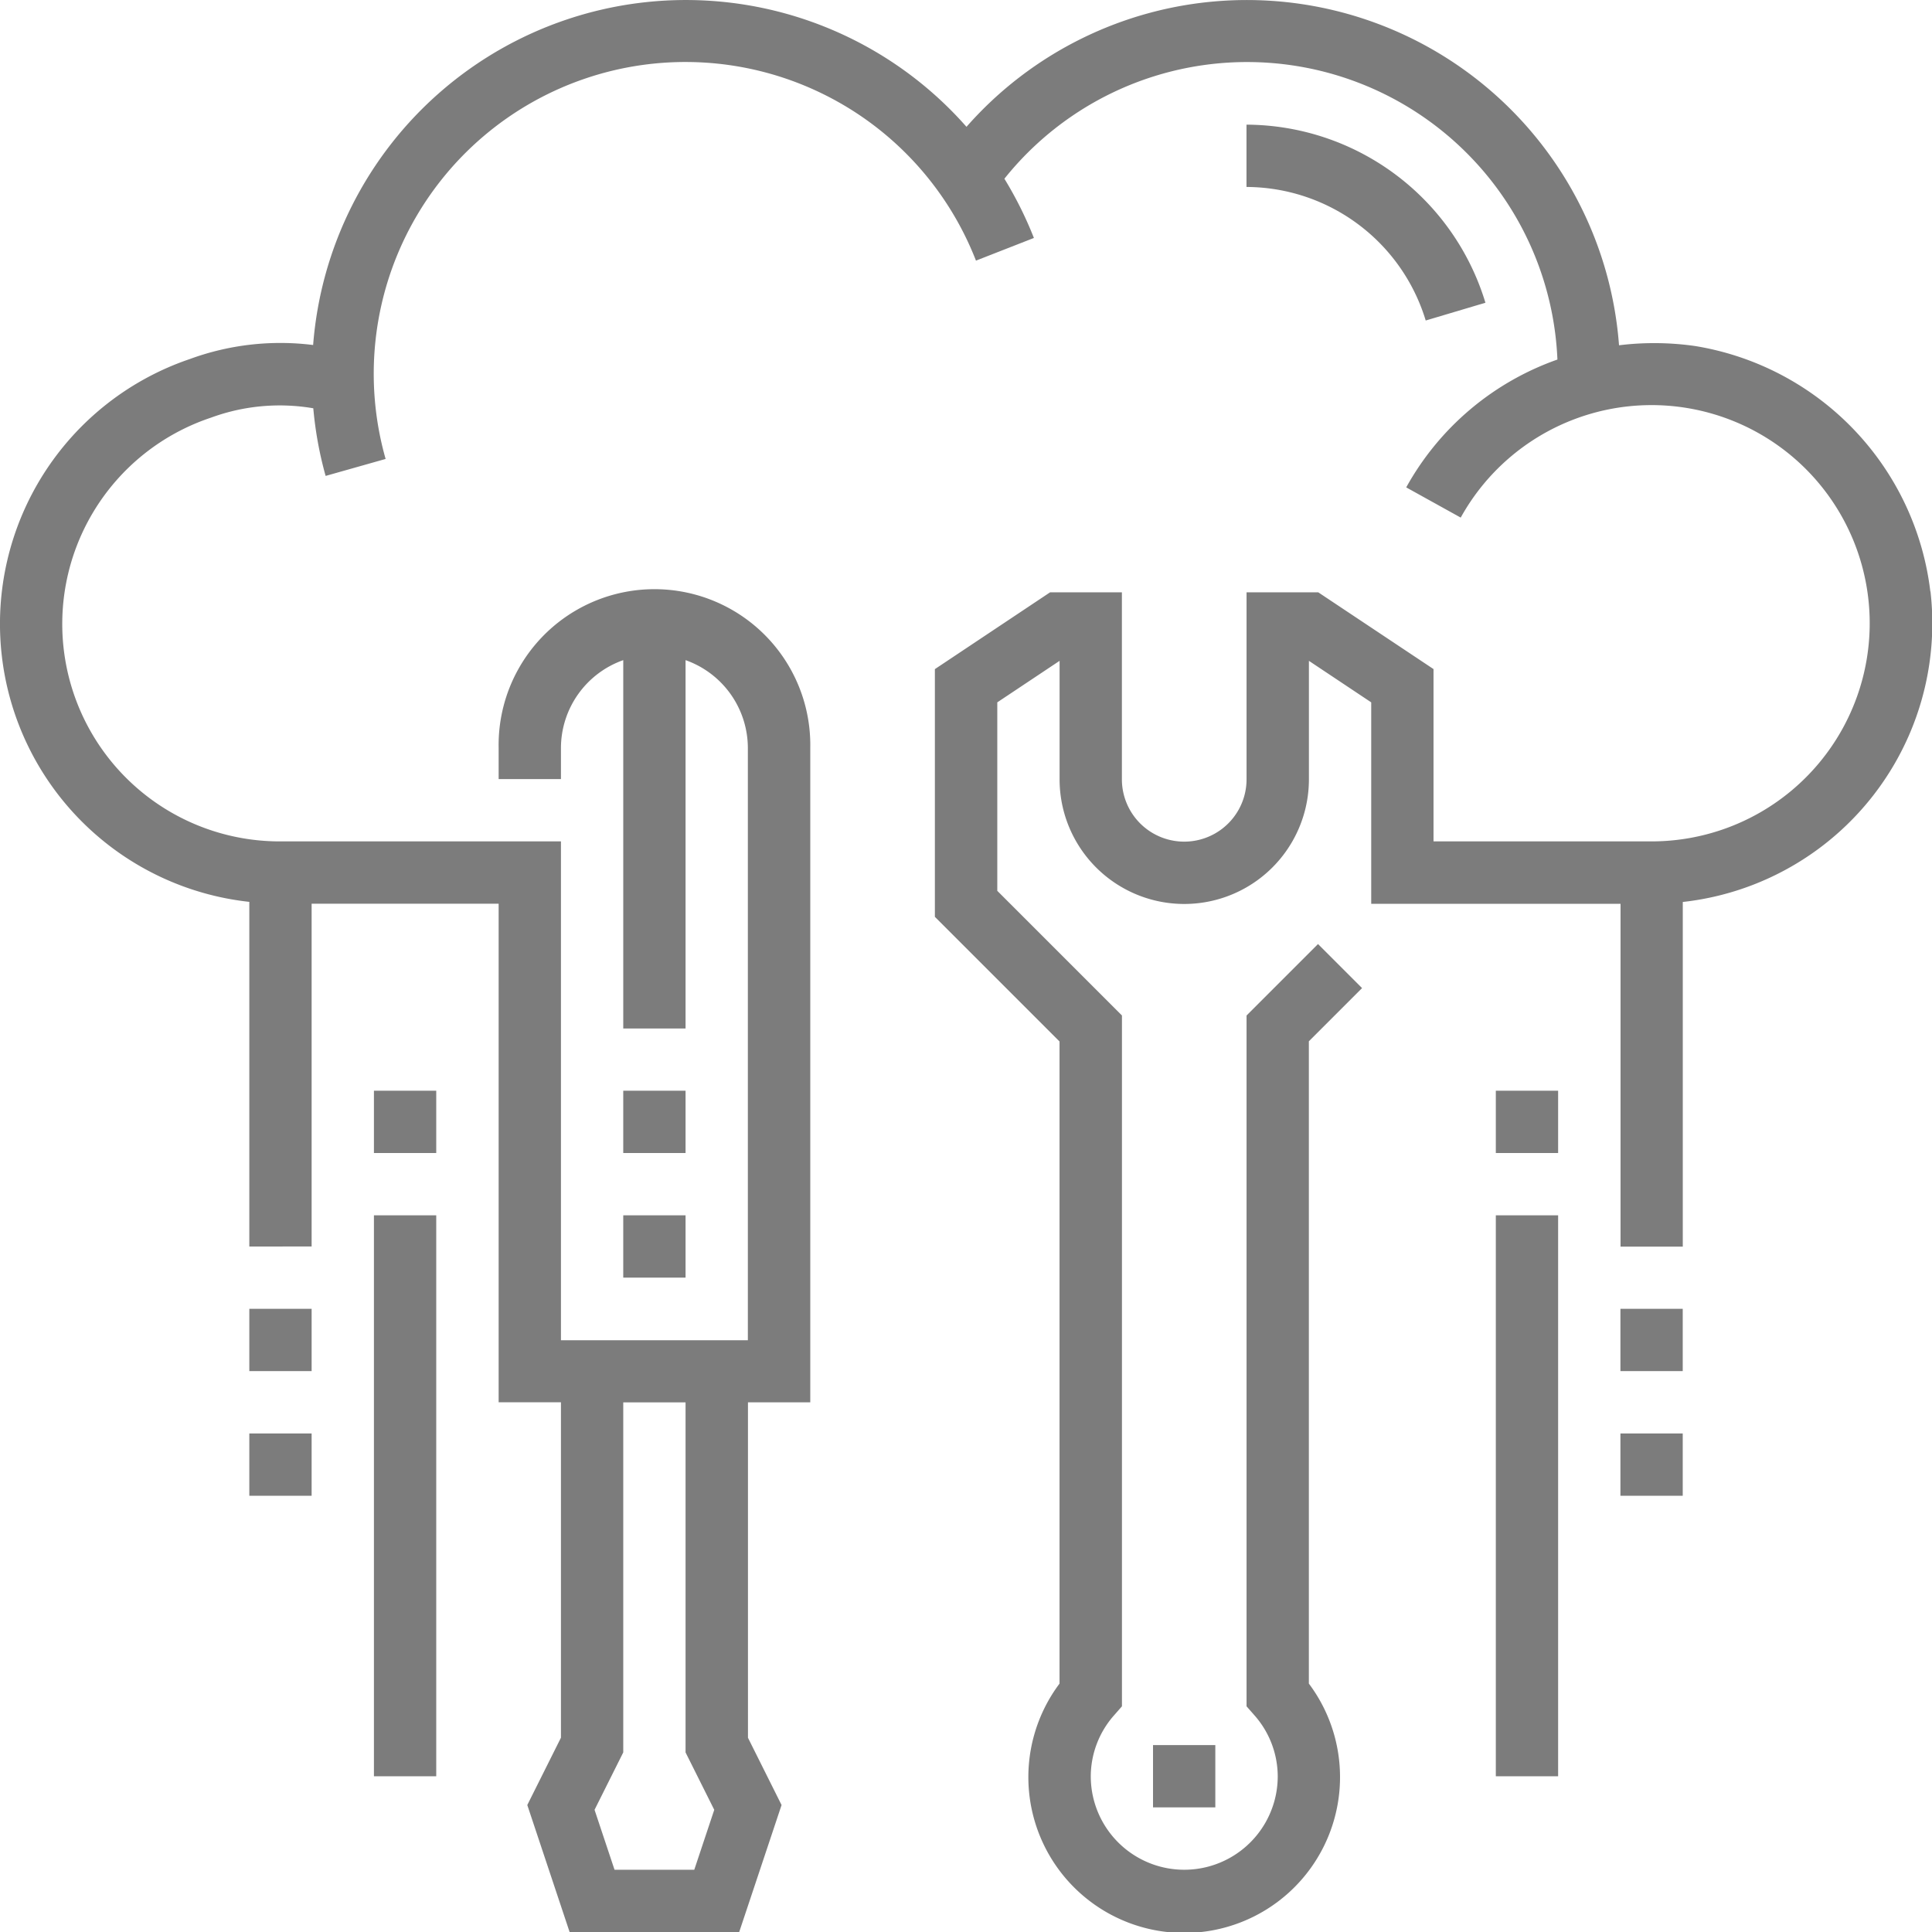
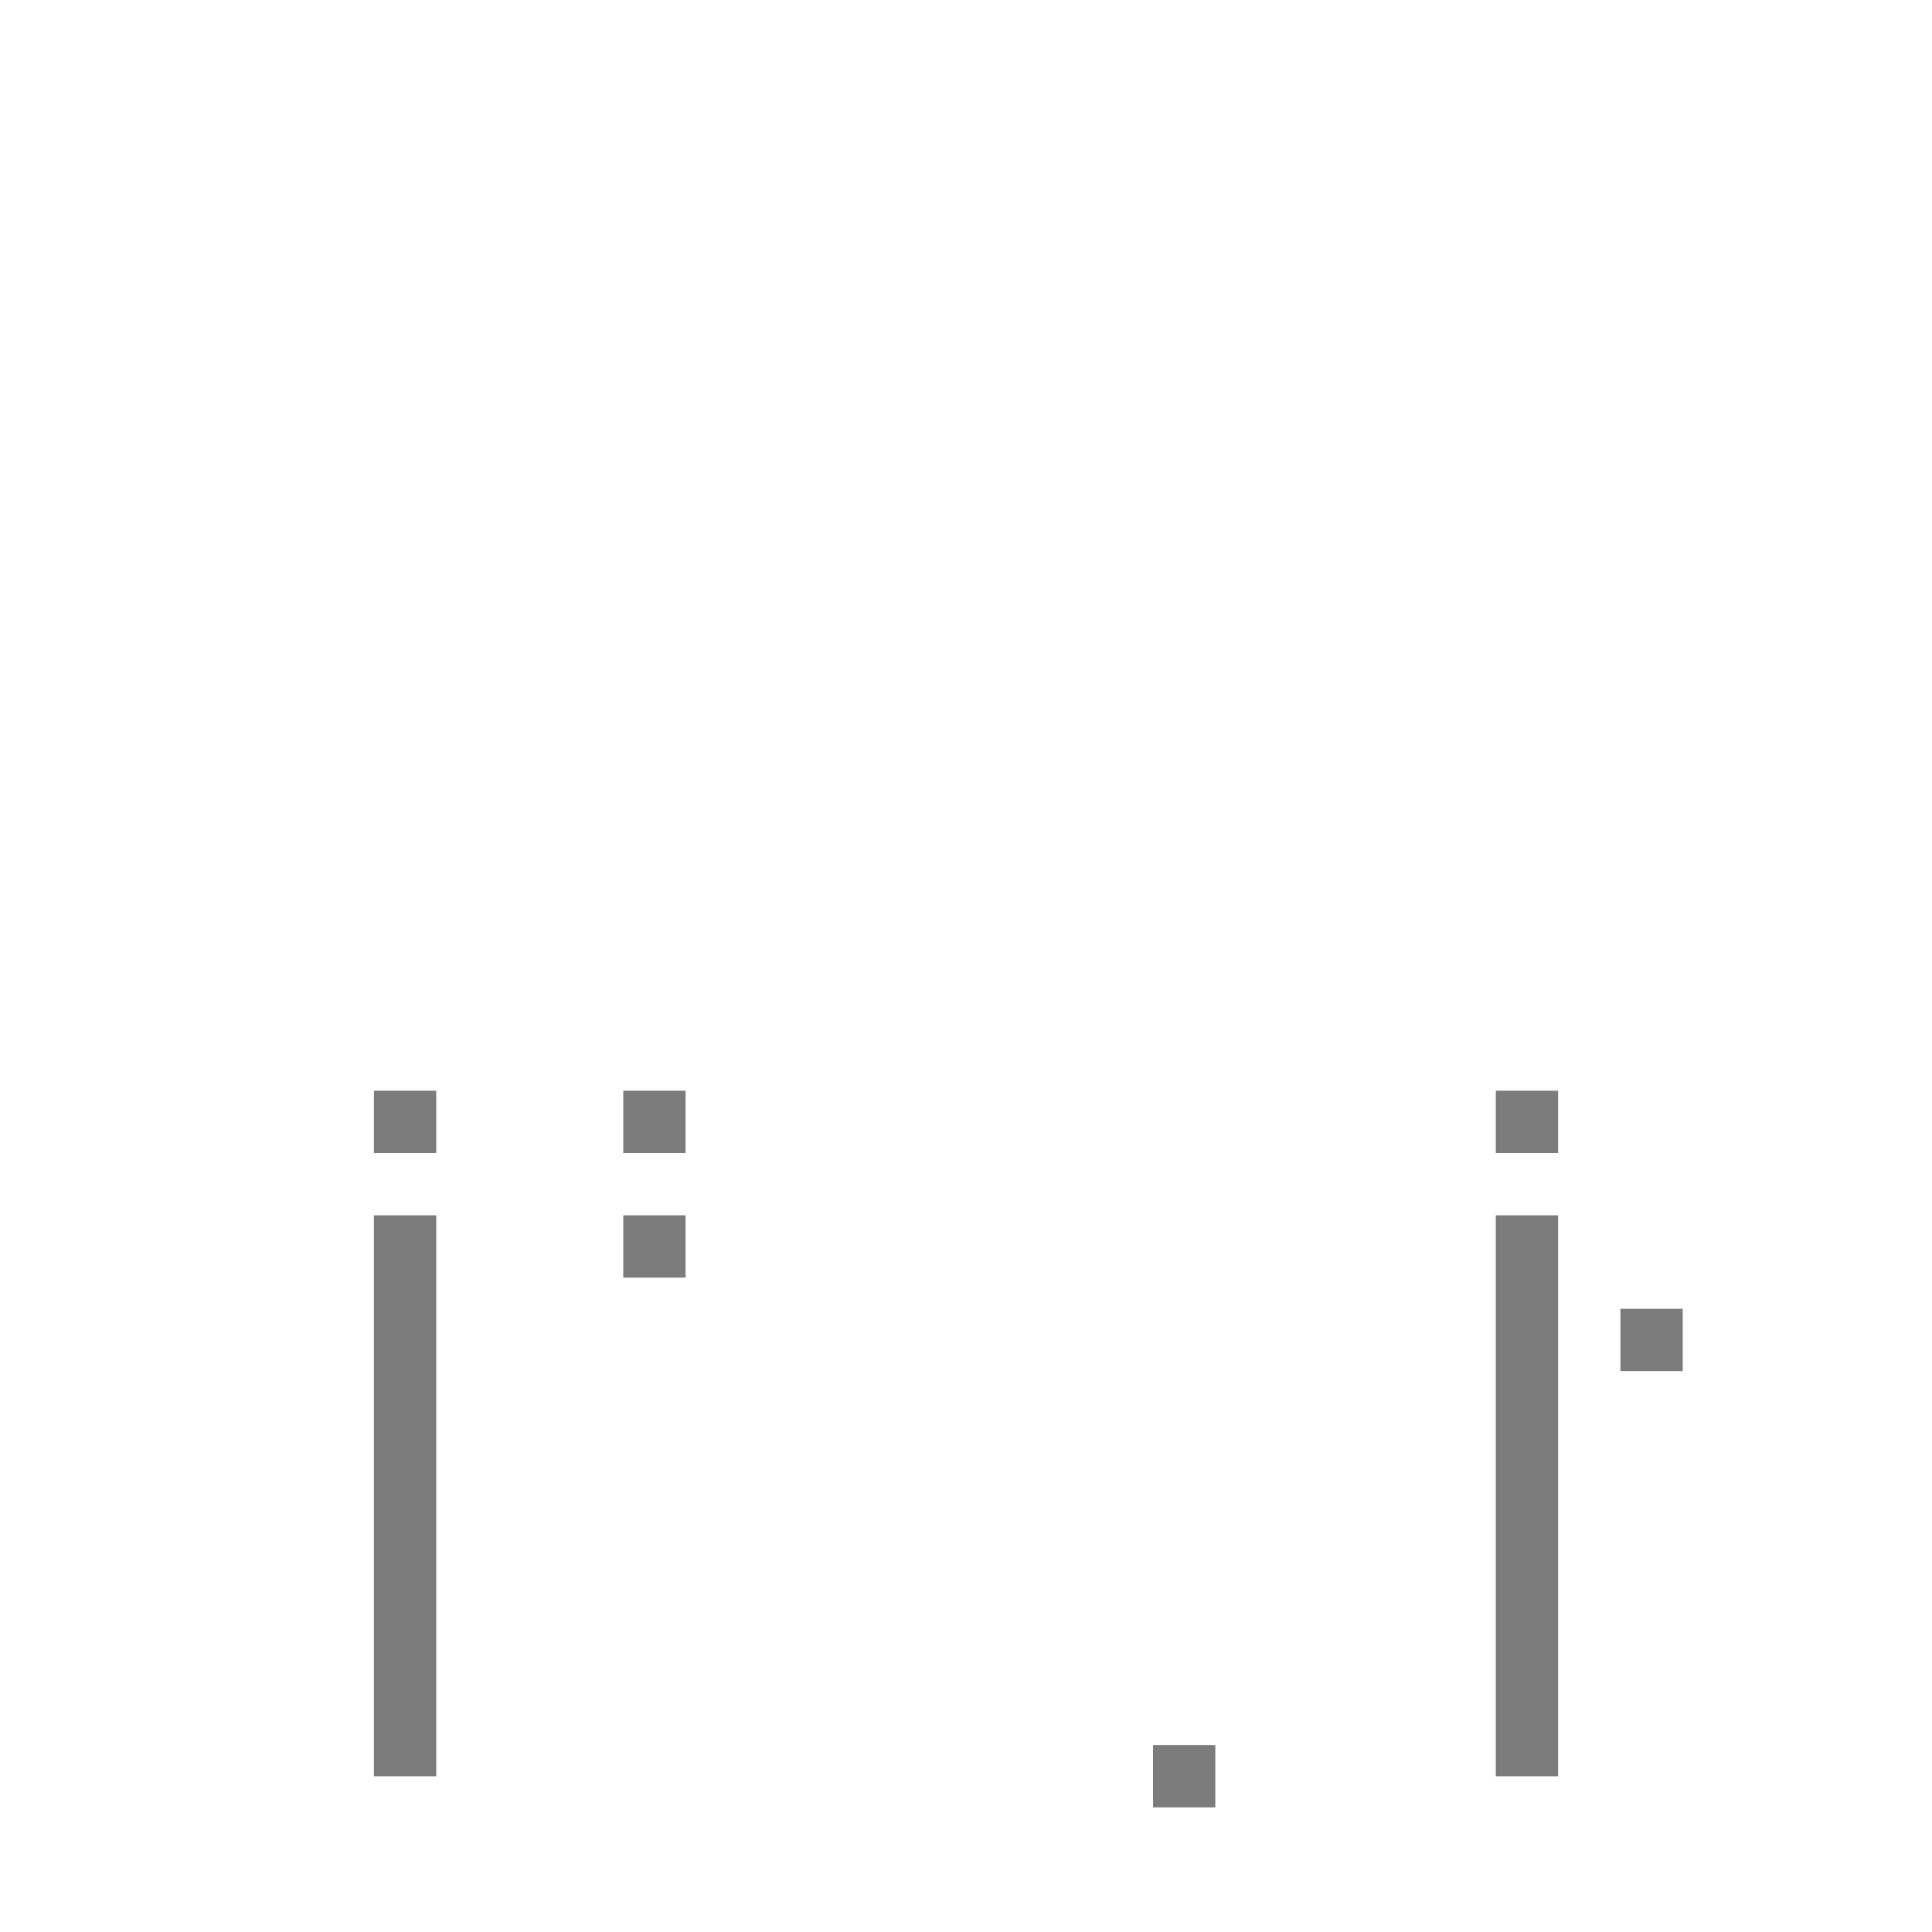
<svg xmlns="http://www.w3.org/2000/svg" id="cloud" width="35.878" height="35.88" viewBox="0 0 35.878 35.88">
  <path id="Path_3530" data-name="Path 3530" d="M384,312h1.157v10.417H384Zm0,0" transform="translate(-356.222 -289.431)" fill="#7c7c7c" />
  <path id="Path_3531" data-name="Path 3531" d="M384,280h1.157v1.157H384Zm0,0" transform="translate(-356.222 -259.745)" fill="#7c7c7c" />
  <path id="Path_3532" data-name="Path 3532" d="M416,336h1.157v1.157H416Zm0,0" transform="translate(-385.908 -311.695)" fill="#7c7c7c" />
-   <path id="Path_3533" data-name="Path 3533" d="M35.847,10.983A5.25,5.25,0,0,0,31.48,6.426a5.353,5.353,0,0,0-1.414-.014A6.932,6.932,0,0,0,17.948,2.355,6.943,6.943,0,0,0,5.815,6.407a4.884,4.884,0,0,0-2.294.262A5.193,5.193,0,0,0,4.63,16.748v6.4H5.787V16.782H9.26v9.259h1.157v6.229L9.792,33.52l.786,2.359h3.149l.787-2.359-.624-1.249V26.042h1.157V13.889a2.894,2.894,0,1,0-5.787,0v.579h1.157v-.579a1.734,1.734,0,0,1,1.157-1.63V19.1h1.157V12.259a1.734,1.734,0,0,1,1.157,1.63v11H10.417V15.625H5.209A4.038,4.038,0,0,1,3.918,7.756a3.7,3.7,0,0,1,1.9-.174,6.923,6.923,0,0,0,.229,1.256l1.114-.315A5.789,5.789,0,0,1,18.124,4.84L19.2,4.419a7.087,7.087,0,0,0-.548-1.1A5.769,5.769,0,0,1,28.922,6.677a5.168,5.168,0,0,0-2.808,2.374l1.012.561a4.051,4.051,0,1,1,3.545,6.013H26.621v-3.2L24.481,11H23.149v3.472a1.157,1.157,0,0,1-2.315,0V11H19.5l-2.139,1.426v4.6l2.315,2.315V31.265a2.894,2.894,0,1,0,4.63,0V19.337l.988-.988-.818-.818-1.327,1.327V31.687l.143.163a1.718,1.718,0,0,1,.436,1.136,1.736,1.736,0,1,1-3.472,0,1.718,1.718,0,0,1,.436-1.136l.143-.163V18.858l-2.315-2.315v-3.5l1.157-.771v2.2a2.315,2.315,0,1,0,4.63,0v-2.2l1.157.771v3.741h4.63v6.366H31.25v-6.4a5.207,5.207,0,0,0,4.6-5.766ZM13.264,33.609l-.371,1.113H11.412l-.371-1.113.533-1.066v-6.5h1.157v6.5Zm0,0" transform="translate(0 0)" fill="#7c7c7c" />
-   <path id="Path_3534" data-name="Path 3534" d="M323.328,35.637l1.109-.33A4.657,4.657,0,0,0,320,32v1.157A3.492,3.492,0,0,1,323.328,35.637Zm0,0" transform="translate(-296.852 -29.685)" fill="#7c7c7c" />
  <path id="Path_3535" data-name="Path 3535" d="M160,312h1.157v1.157H160Zm0,0" transform="translate(-148.426 -289.431)" fill="#7c7c7c" />
  <path id="Path_3536" data-name="Path 3536" d="M160,280h1.157v1.157H160Zm0,0" transform="translate(-148.426 -259.745)" fill="#7c7c7c" />
  <path id="Path_3537" data-name="Path 3537" d="M296,448h1.157v1.157H296Zm0,0" transform="translate(-274.588 -415.593)" fill="#7c7c7c" />
-   <path id="Path_3538" data-name="Path 3538" d="M416,368h1.157v1.157H416Zm0,0" transform="translate(-385.908 -341.38)" fill="#7c7c7c" />
  <path id="Path_3539" data-name="Path 3539" d="M96,312h1.157v10.417H96Zm0,0" transform="translate(-89.056 -289.431)" fill="#7c7c7c" />
  <path id="Path_3540" data-name="Path 3540" d="M96,280h1.157v1.157H96Zm0,0" transform="translate(-89.056 -259.745)" fill="#7c7c7c" />
-   <path id="Path_3541" data-name="Path 3541" d="M64,336h1.157v1.157H64Zm0,0" transform="translate(-59.37 -311.695)" fill="#7c7c7c" />
-   <path id="Path_3542" data-name="Path 3542" d="M64,368h1.157v1.157H64Zm0,0" transform="translate(-59.37 -341.38)" fill="#7c7c7c" />
</svg>